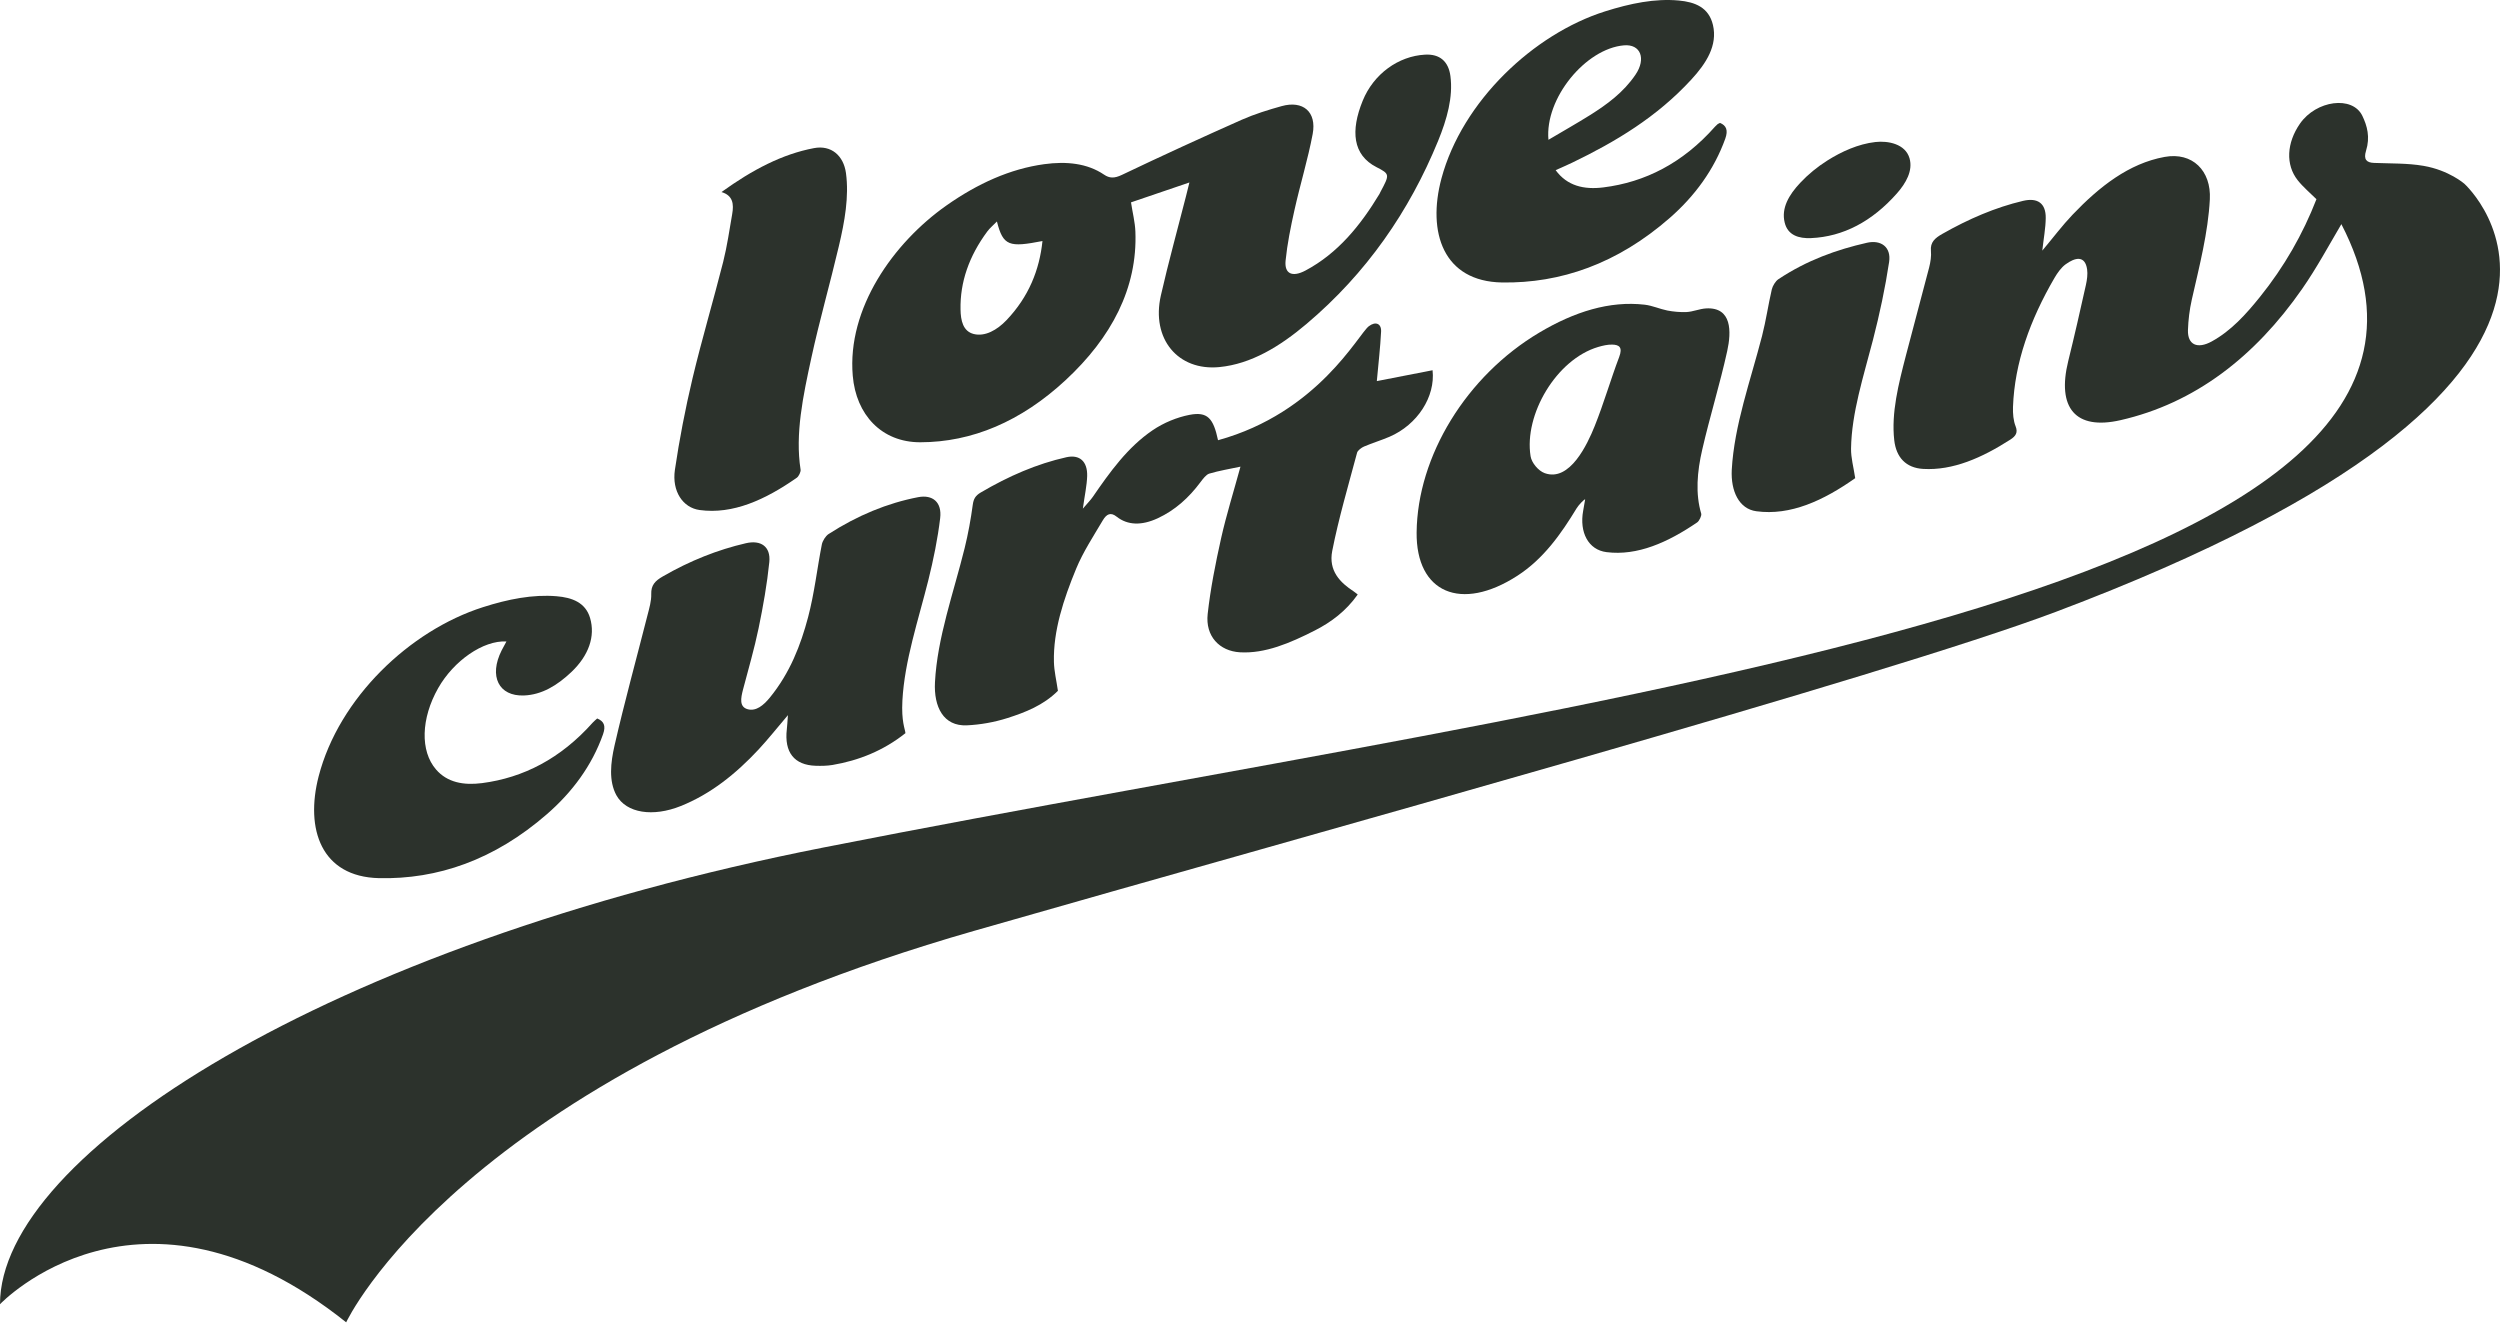
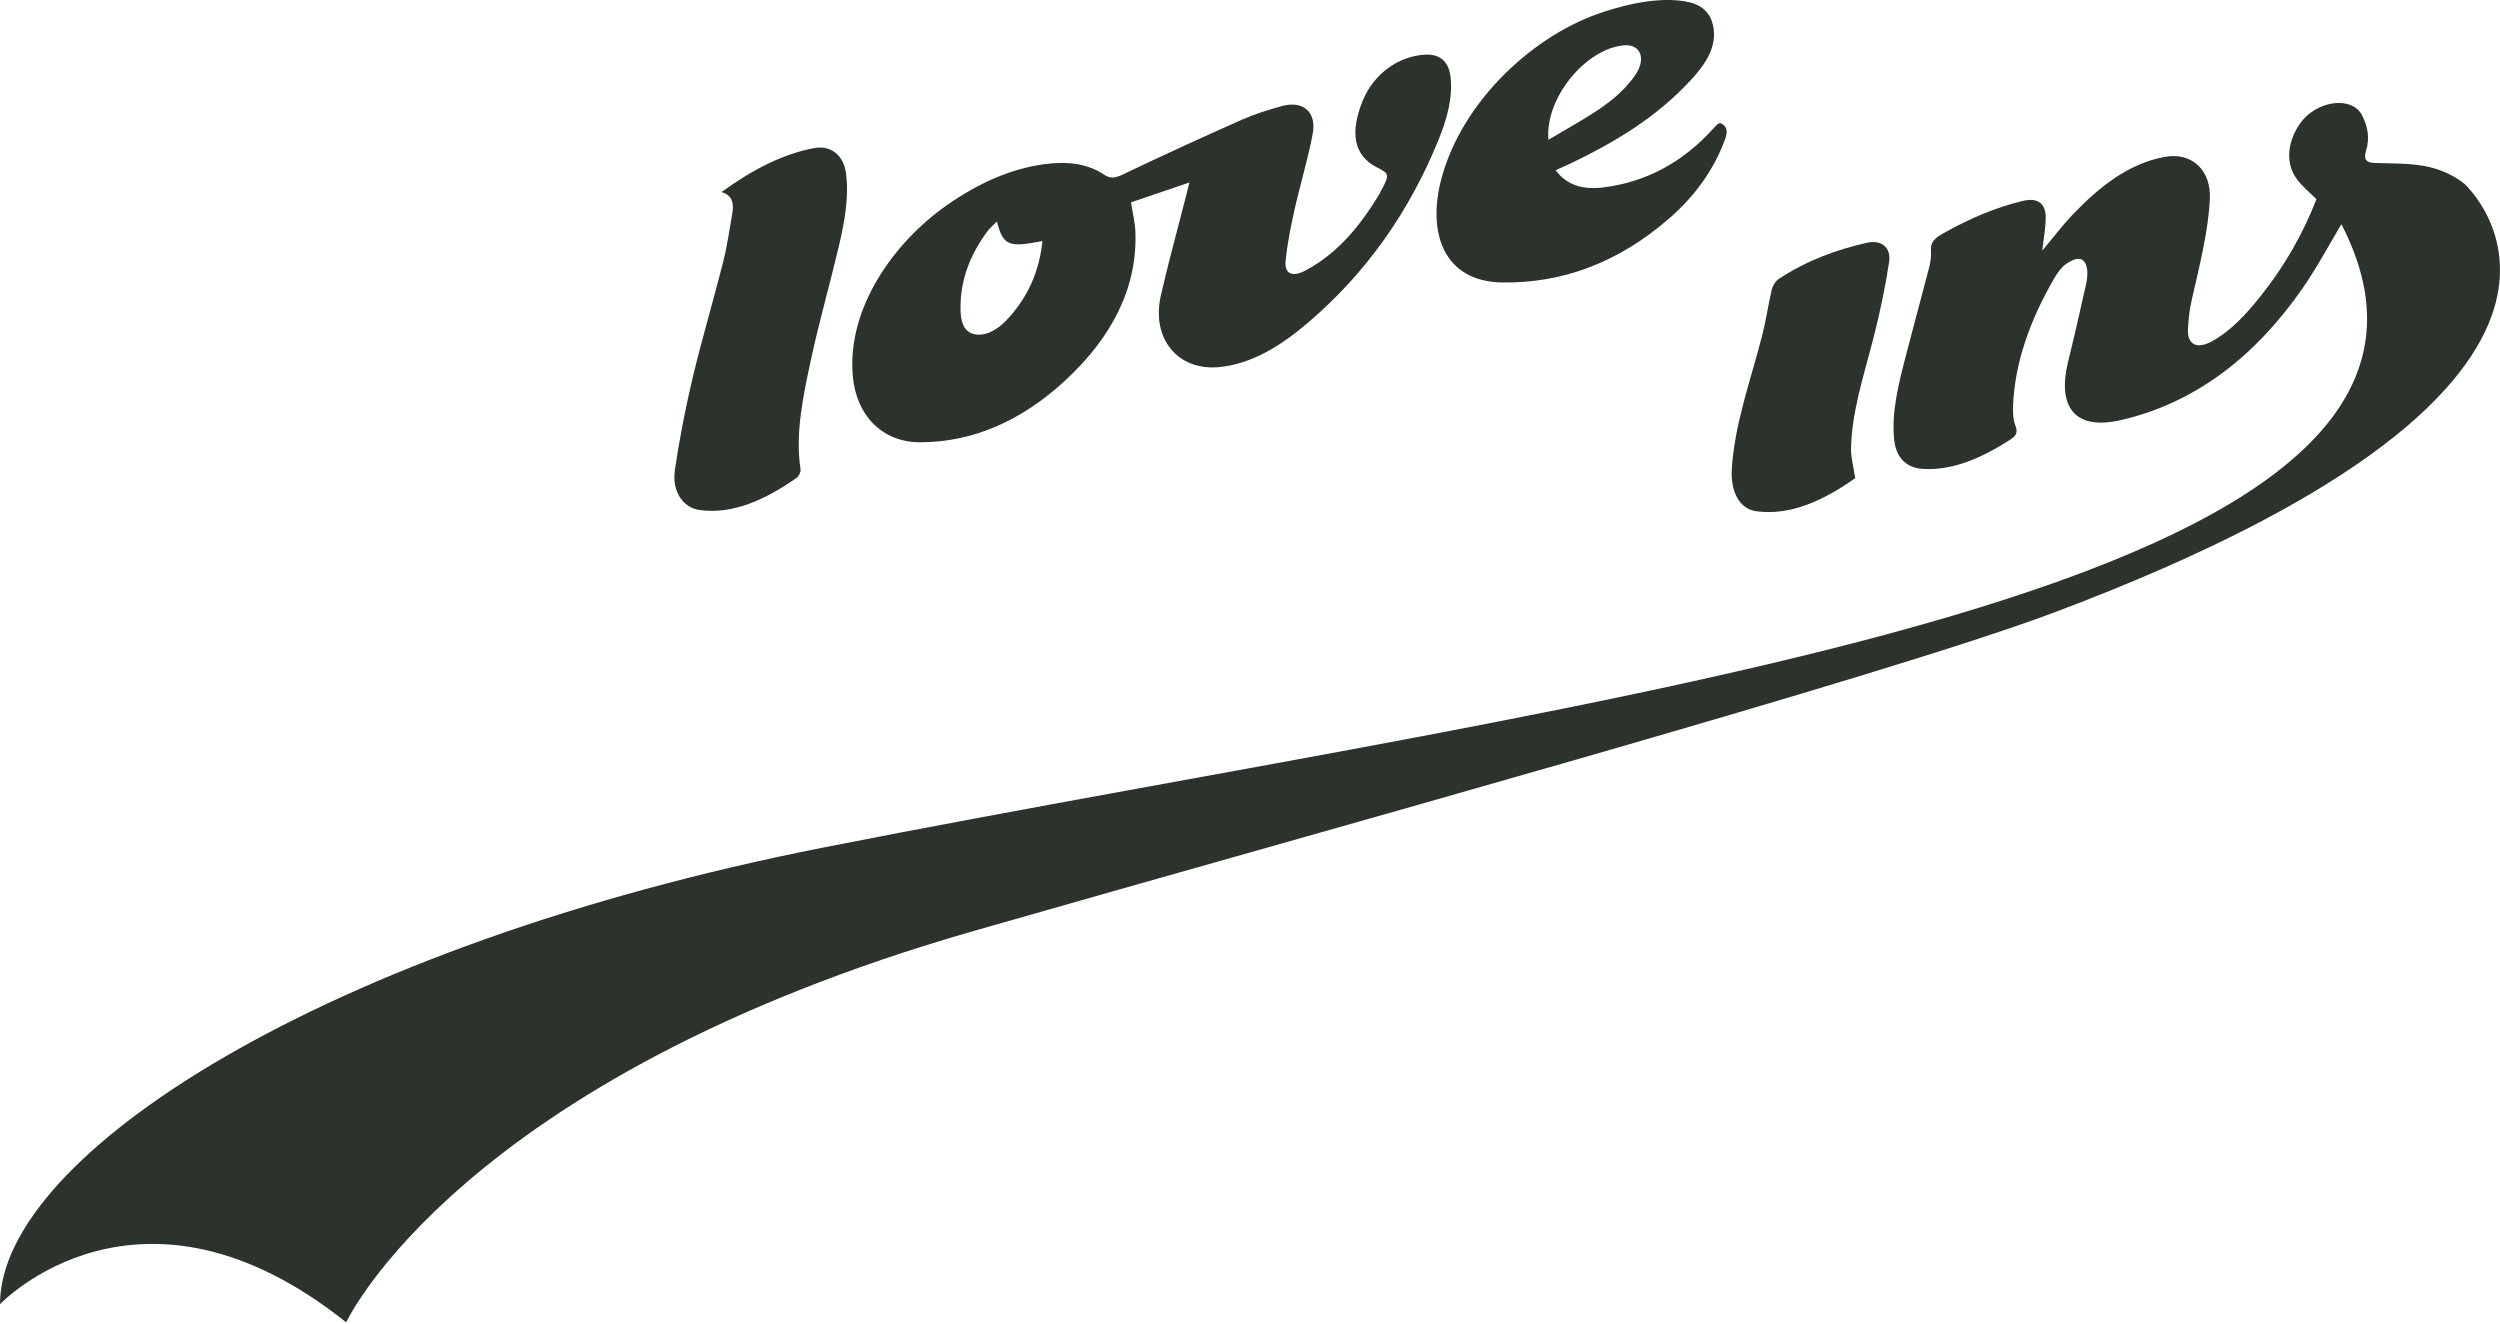
<svg xmlns="http://www.w3.org/2000/svg" width="270" height="143" viewBox="0 0 270 143" fill="none">
  <path d="M99.387 47.765C104.975 47.759 110.265 45.521 115.07 41.069C120.049 36.455 122.861 31.094 122.622 25.015C122.58 23.973 122.322 22.998 122.149 21.855C124.207 21.155 126.254 20.455 128.456 19.707C128.294 20.341 128.199 20.76 128.091 21.179C127.181 24.757 126.188 28.335 125.374 31.908C124.309 36.599 127.223 40.082 131.693 39.645C135.122 39.31 138.227 37.419 141.106 34.983C147.586 29.508 152.211 22.806 155.317 15.213C156.274 12.867 156.945 10.498 156.645 8.212C156.436 6.632 155.496 5.813 153.905 5.902C151.027 6.058 148.346 7.985 147.167 10.893C145.857 14.118 146.084 16.733 148.657 18.049C150.123 18.797 150.087 18.857 149.088 20.73C149.046 20.802 149.022 20.88 148.98 20.951C146.928 24.344 144.498 27.354 140.986 29.221C139.586 29.963 138.7 29.592 138.844 28.144C139.023 26.349 139.394 24.518 139.801 22.693C140.411 19.952 141.255 17.2 141.77 14.471C142.218 12.072 140.723 10.821 138.419 11.461C136.983 11.862 135.523 12.311 134.11 12.933C129.79 14.854 125.476 16.829 121.18 18.881C120.324 19.294 119.809 19.246 119.241 18.863C117.428 17.631 115.172 17.403 112.772 17.732C109.11 18.235 105.598 19.809 102.193 22.208C96.472 26.241 91.47 33.32 92.098 40.584C92.451 44.779 95.204 47.771 99.387 47.765ZM106.633 24.991C106.896 24.637 107.255 24.344 107.668 23.919C108.338 26.594 109.009 26.726 112.587 26.032C112.264 29.137 111.115 32.045 108.697 34.583C107.68 35.648 106.382 36.378 105.161 36.072C104.012 35.779 103.755 34.636 103.737 33.41C103.683 30.49 104.64 27.677 106.633 24.991Z" fill="#2C322C" />
  <path d="M162.229 30.508C168.536 30.603 174.67 28.497 180.354 23.519C183.047 21.161 185.129 18.313 186.326 14.986C186.661 14.052 186.434 13.556 185.764 13.274C185.65 13.334 185.572 13.358 185.506 13.406C185.411 13.484 185.321 13.573 185.231 13.669C181.736 17.625 177.656 19.677 173.168 20.239C171.061 20.503 169.254 20.078 168.01 18.378C168.728 18.055 169.272 17.822 169.817 17.559C174.466 15.315 178.936 12.652 182.67 8.583C184.274 6.842 185.518 4.903 184.998 2.695C184.549 0.792 183.053 0.218 181.312 0.056C178.745 -0.183 176.076 0.367 173.347 1.229C165.64 3.664 157.921 10.929 155.677 19.27C154.121 25.092 155.869 30.406 162.229 30.508ZM175.388 4.897C177.183 4.741 177.811 6.333 176.632 8.068C175.334 9.983 173.563 11.276 171.714 12.437C170.272 13.34 168.794 14.172 167.232 15.099C166.825 10.623 171.247 5.25 175.388 4.897Z" fill="#2C322C" />
  <path d="M75.561 55.083C79.146 55.574 82.652 53.976 86.063 51.588C86.272 51.439 86.5 50.948 86.464 50.727C85.859 46.873 86.733 42.762 87.619 38.681C88.492 34.648 89.653 30.609 90.599 26.576C91.233 23.895 91.706 21.227 91.365 18.695C91.107 16.805 89.773 15.644 87.912 15.997C84.489 16.643 81.264 18.33 77.919 20.742C79.158 21.107 79.271 22.034 79.074 23.135C78.775 24.847 78.535 26.564 78.105 28.276C77.045 32.464 75.795 36.659 74.796 40.847C74.012 44.156 73.371 47.471 72.887 50.757C72.558 53.054 73.748 54.837 75.561 55.083Z" fill="#2C322C" />
-   <path d="M146.567 48.884C146.627 48.657 147.04 48.339 147.315 48.226C148.225 47.837 149.152 47.561 150.062 47.172C153.084 45.874 155.034 42.84 154.717 39.986C152.641 40.393 150.57 40.794 148.697 41.159C148.871 39.238 149.074 37.515 149.158 35.809C149.2 34.936 148.554 34.678 147.83 35.235C146.699 36.102 142.349 44.57 131.548 47.544C131.045 45.18 130.423 44.42 128.442 44.809C127.132 45.066 125.684 45.647 124.475 46.472C121.782 48.303 119.868 50.978 118.025 53.659C117.779 54.018 117.456 54.335 116.948 54.934C117.145 53.503 117.384 52.426 117.414 51.409C117.456 49.811 116.583 49.069 115.176 49.38C112.005 50.087 108.923 51.421 105.907 53.198C105.345 53.533 105.142 53.886 105.058 54.521C104.848 56.064 104.567 57.632 104.184 59.188C102.987 64.023 101.228 68.87 100.977 73.681C100.839 76.331 101.88 78.456 104.429 78.336C105.848 78.27 107.35 78.013 108.798 77.552C110.736 76.936 112.699 76.164 114.255 74.608C114.087 73.441 113.848 72.496 113.824 71.485C113.74 68.146 114.853 64.741 116.235 61.396C116.971 59.619 118.09 57.907 119.102 56.196C119.515 55.502 119.963 55.292 120.598 55.801C121.776 56.729 123.284 56.788 125.044 55.969C126.905 55.101 128.383 53.773 129.651 52.073C129.914 51.72 130.273 51.248 130.597 51.152C131.68 50.829 132.775 50.655 133.971 50.398C133.229 53.108 132.445 55.616 131.883 58.117C131.273 60.851 130.728 63.604 130.429 66.309C130.166 68.708 131.698 70.318 133.918 70.449C136.628 70.605 139.321 69.456 142.002 68.092C143.779 67.188 145.376 65.986 146.633 64.208C146.459 64.077 146.346 63.969 146.208 63.879C144.736 62.922 143.462 61.647 143.881 59.499C144.575 55.975 145.622 52.426 146.567 48.884Z" fill="#2C322C" />
-   <path d="M73.518 87.054C76.731 85.768 79.466 83.59 81.937 80.933C82.942 79.85 83.87 78.683 85.096 77.235C85.037 77.983 85.025 78.366 84.977 78.761C84.689 81.25 85.772 82.632 88.1 82.704C88.693 82.722 89.309 82.716 89.919 82.615C92.726 82.142 95.418 81.071 97.788 79.18C97.74 78.701 97.339 77.929 97.459 75.661C97.692 71.365 99.17 67.009 100.259 62.665C100.816 60.427 101.276 58.165 101.54 55.951C101.743 54.233 100.726 53.396 99.158 53.695C95.837 54.335 92.6 55.669 89.482 57.68C89.165 57.883 88.83 58.428 88.758 58.805C88.244 61.42 87.963 64.041 87.274 66.656C86.479 69.666 85.324 72.669 83.14 75.344C82.451 76.182 81.662 76.834 80.764 76.601C79.825 76.35 80.004 75.41 80.243 74.483C80.824 72.275 81.47 70.067 81.925 67.865C82.422 65.471 82.846 63.066 83.086 60.702C83.253 59.02 82.164 58.296 80.561 58.667C77.509 59.373 74.523 60.558 71.597 62.246C70.741 62.736 70.304 63.203 70.334 64.172C70.358 64.885 70.125 65.686 69.927 66.452C68.737 71.138 67.444 75.823 66.373 80.502C65.942 82.381 65.733 84.35 66.57 85.888C67.654 87.838 70.538 88.251 73.518 87.054Z" fill="#2C322C" />
-   <path d="M186.54 37.91C187.001 35.815 187.054 33.159 184.266 33.308C183.53 33.35 182.848 33.673 182.112 33.703C181.448 33.727 180.718 33.661 180.071 33.536C179.24 33.368 178.48 33.009 177.63 32.907C173.848 32.471 170.043 33.661 166.249 35.917C158.38 40.59 153.079 49.243 152.995 57.507C152.929 64.017 157.788 66.117 163.879 62.18C166.692 60.361 168.583 57.686 170.288 54.874C170.491 54.539 171.096 53.91 171.197 53.928C171.126 54.341 171.054 54.754 170.982 55.161C170.557 57.483 171.533 59.386 173.507 59.631C176.834 60.05 180.107 58.59 183.297 56.418C183.524 56.262 183.793 55.688 183.733 55.478C183.093 53.33 183.285 50.954 183.847 48.537C184.661 44.995 185.762 41.452 186.54 37.91ZM174.871 38.556C173.932 41.039 173.214 43.559 172.221 46.03C171.449 47.95 169.54 52.085 166.823 51.098C166.147 50.853 165.417 49.991 165.303 49.273C164.579 44.785 168.086 38.813 172.598 37.473C173.106 37.323 173.639 37.204 174.118 37.216C174.871 37.234 175.272 37.497 174.871 38.556Z" fill="#2C322C" />
-   <path d="M40.934 94.84C47.228 94.983 53.374 92.889 59.07 87.928C61.805 85.553 63.929 82.686 65.126 79.306C65.461 78.36 65.21 77.893 64.498 77.594C64.324 77.756 64.157 77.881 64.019 78.037C60.548 81.933 56.521 83.997 52.057 84.577C50.047 84.835 48.3 84.499 47.097 83.111C45.361 81.113 45.469 77.582 47.324 74.315C49.006 71.359 52.177 69.145 54.696 69.277C54.487 69.666 54.331 69.947 54.182 70.234C52.769 73.035 53.864 75.219 56.593 75.111C58.502 75.039 60.171 74.04 61.715 72.574C63.576 70.803 64.318 68.726 63.726 66.734C63.229 65.058 61.763 64.532 60.117 64.394C57.544 64.179 54.876 64.705 52.147 65.579C44.243 68.104 36.601 75.386 34.411 83.853C32.945 89.556 34.693 94.696 40.934 94.84Z" fill="#2C322C" />
  <path d="M189.681 55.214C193.379 55.717 196.951 54.047 200.362 51.642C200.176 50.403 199.901 49.458 199.913 48.447C199.973 44.587 201.26 40.65 202.277 36.724C203.001 33.912 203.605 31.088 204.024 28.299C204.269 26.678 203.144 25.876 201.636 26.217C198.363 26.959 195.144 28.108 192.068 30.154C191.751 30.364 191.446 30.878 191.356 31.249C190.967 32.925 190.734 34.6 190.303 36.276C189.059 41.105 187.293 45.939 187.03 50.75C186.916 53.042 187.814 54.963 189.681 55.214Z" fill="#2C322C" />
-   <path d="M195.593 25.715C199.052 25.565 202.187 23.919 204.862 20.892C205.849 19.773 206.609 18.438 206.232 17.104C205.784 15.536 203.905 15.183 202.54 15.339C200.697 15.548 198.884 16.368 197.335 17.349C196.275 18.02 195.27 18.839 194.415 19.755C193.2 21.047 192.362 22.483 192.745 24.033C193.074 25.41 194.265 25.774 195.593 25.715Z" fill="#2C322C" />
  <path d="M266.152 19.845C266.152 19.845 264.489 18.385 261.742 17.912C260.013 17.613 258.194 17.667 256.399 17.595C255.579 17.565 255.244 17.218 255.531 16.284C255.992 14.812 255.657 13.592 255.13 12.503C254.065 10.307 250.152 10.827 248.398 13.352C246.956 15.429 246.825 17.792 248.153 19.468C248.752 20.222 249.5 20.838 250.176 21.514C248.71 25.284 246.699 28.808 244.078 32.064C242.57 33.937 240.967 35.726 238.86 36.88C237.329 37.718 236.251 37.252 236.299 35.648C236.335 34.577 236.467 33.464 236.712 32.369C237.532 28.743 238.477 25.116 238.663 21.526C238.824 18.439 236.784 16.392 233.768 16.949C229.921 17.655 226.743 20.144 223.835 23.19C222.722 24.357 221.747 25.661 220.568 27.067C220.712 25.763 220.927 24.632 220.939 23.555C220.963 21.945 220.053 21.323 218.486 21.694C215.506 22.4 212.61 23.644 209.761 25.266C208.983 25.709 208.451 26.158 208.541 27.097C208.594 27.654 208.499 28.3 208.343 28.904C207.529 32.064 206.656 35.223 205.842 38.382C205.04 41.482 204.244 44.594 204.579 47.544C204.789 49.399 205.842 50.535 207.703 50.643C210.91 50.829 214.04 49.452 217.115 47.478C217.714 47.095 217.947 46.706 217.69 46.054C217.444 45.443 217.379 44.677 217.403 43.947C217.576 39.196 219.24 34.553 221.89 30.005C222.202 29.473 222.608 28.898 223.081 28.551C224.104 27.803 225.187 27.546 225.409 29.096C225.481 29.61 225.403 30.209 225.277 30.777C224.667 33.518 224.045 36.258 223.368 38.999C222.13 44.043 224.14 46.496 229.023 45.377C237.011 43.552 243.51 38.568 248.638 31.19C250.2 28.946 251.492 26.541 252.868 24.207C273.554 64.172 174.631 74.638 88.967 91.524C35.179 102.128 0 124.722 0 140.855C0 140.855 15.031 124.974 37.387 142.811C37.387 142.811 49.587 116.489 105.189 100.536C141.893 90.004 203.389 73.106 222.028 66.081C289.304 40.722 266.152 19.845 266.152 19.845Z" fill="#2C322C" />
</svg>